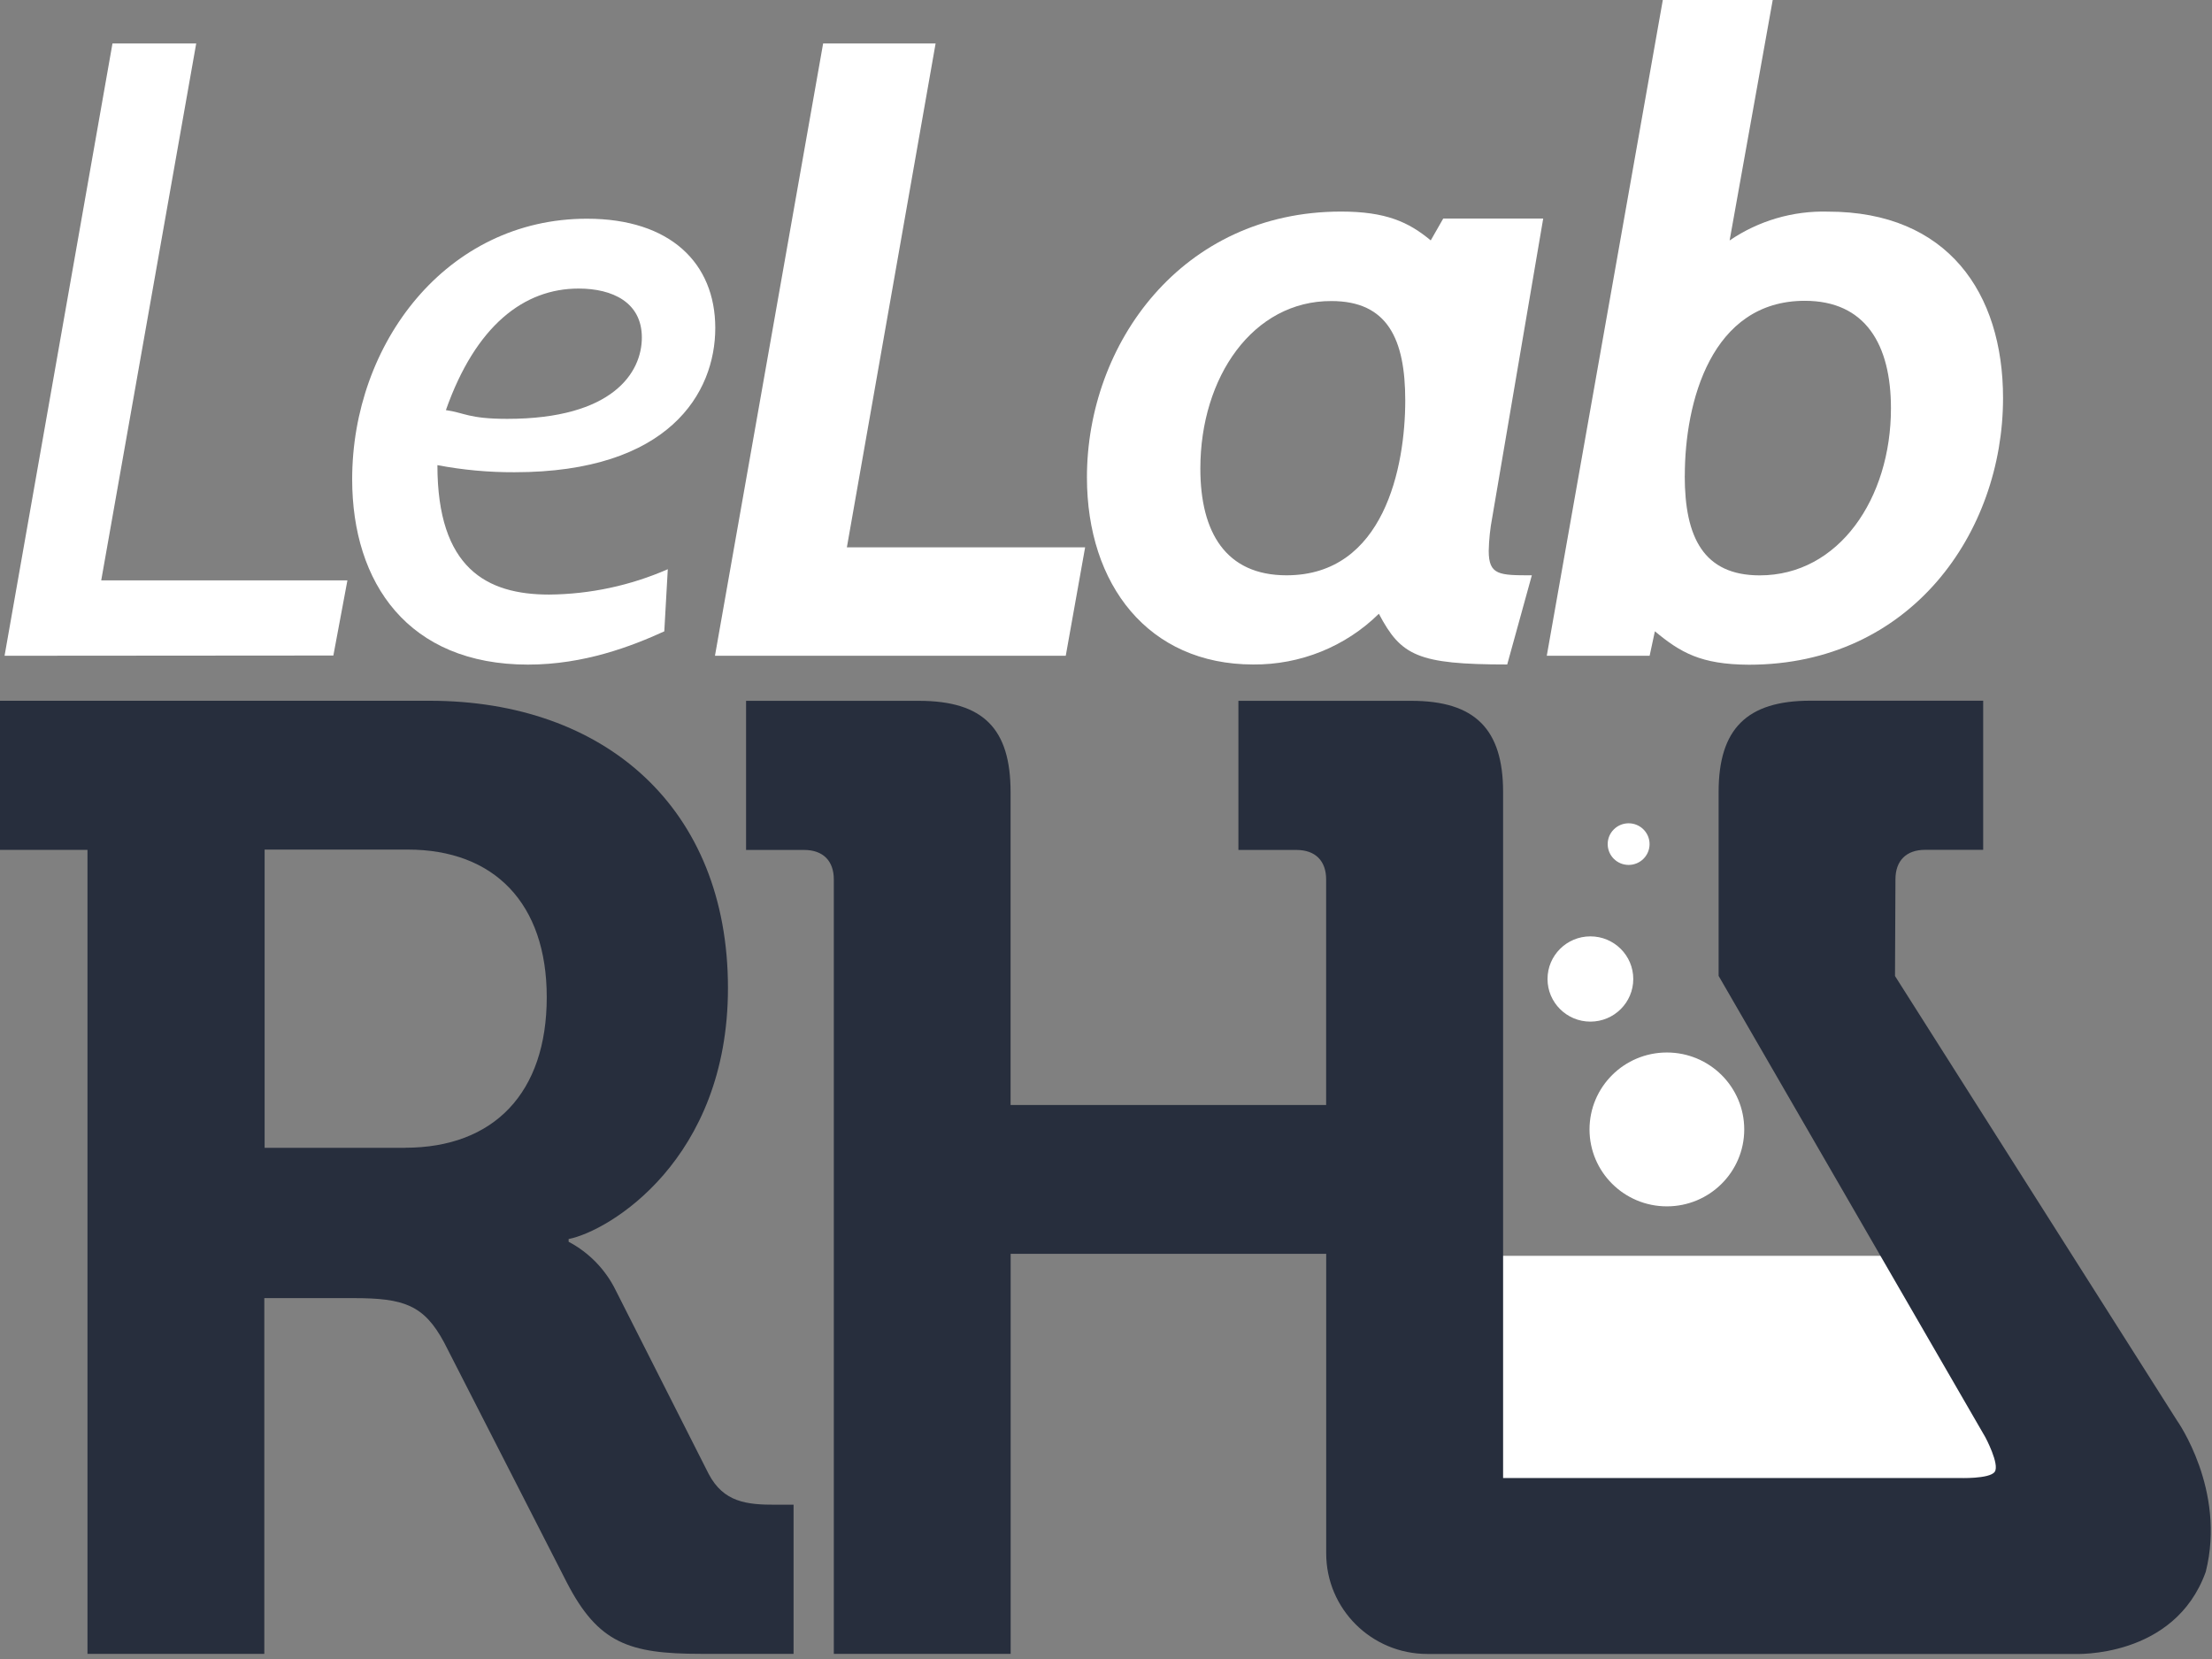
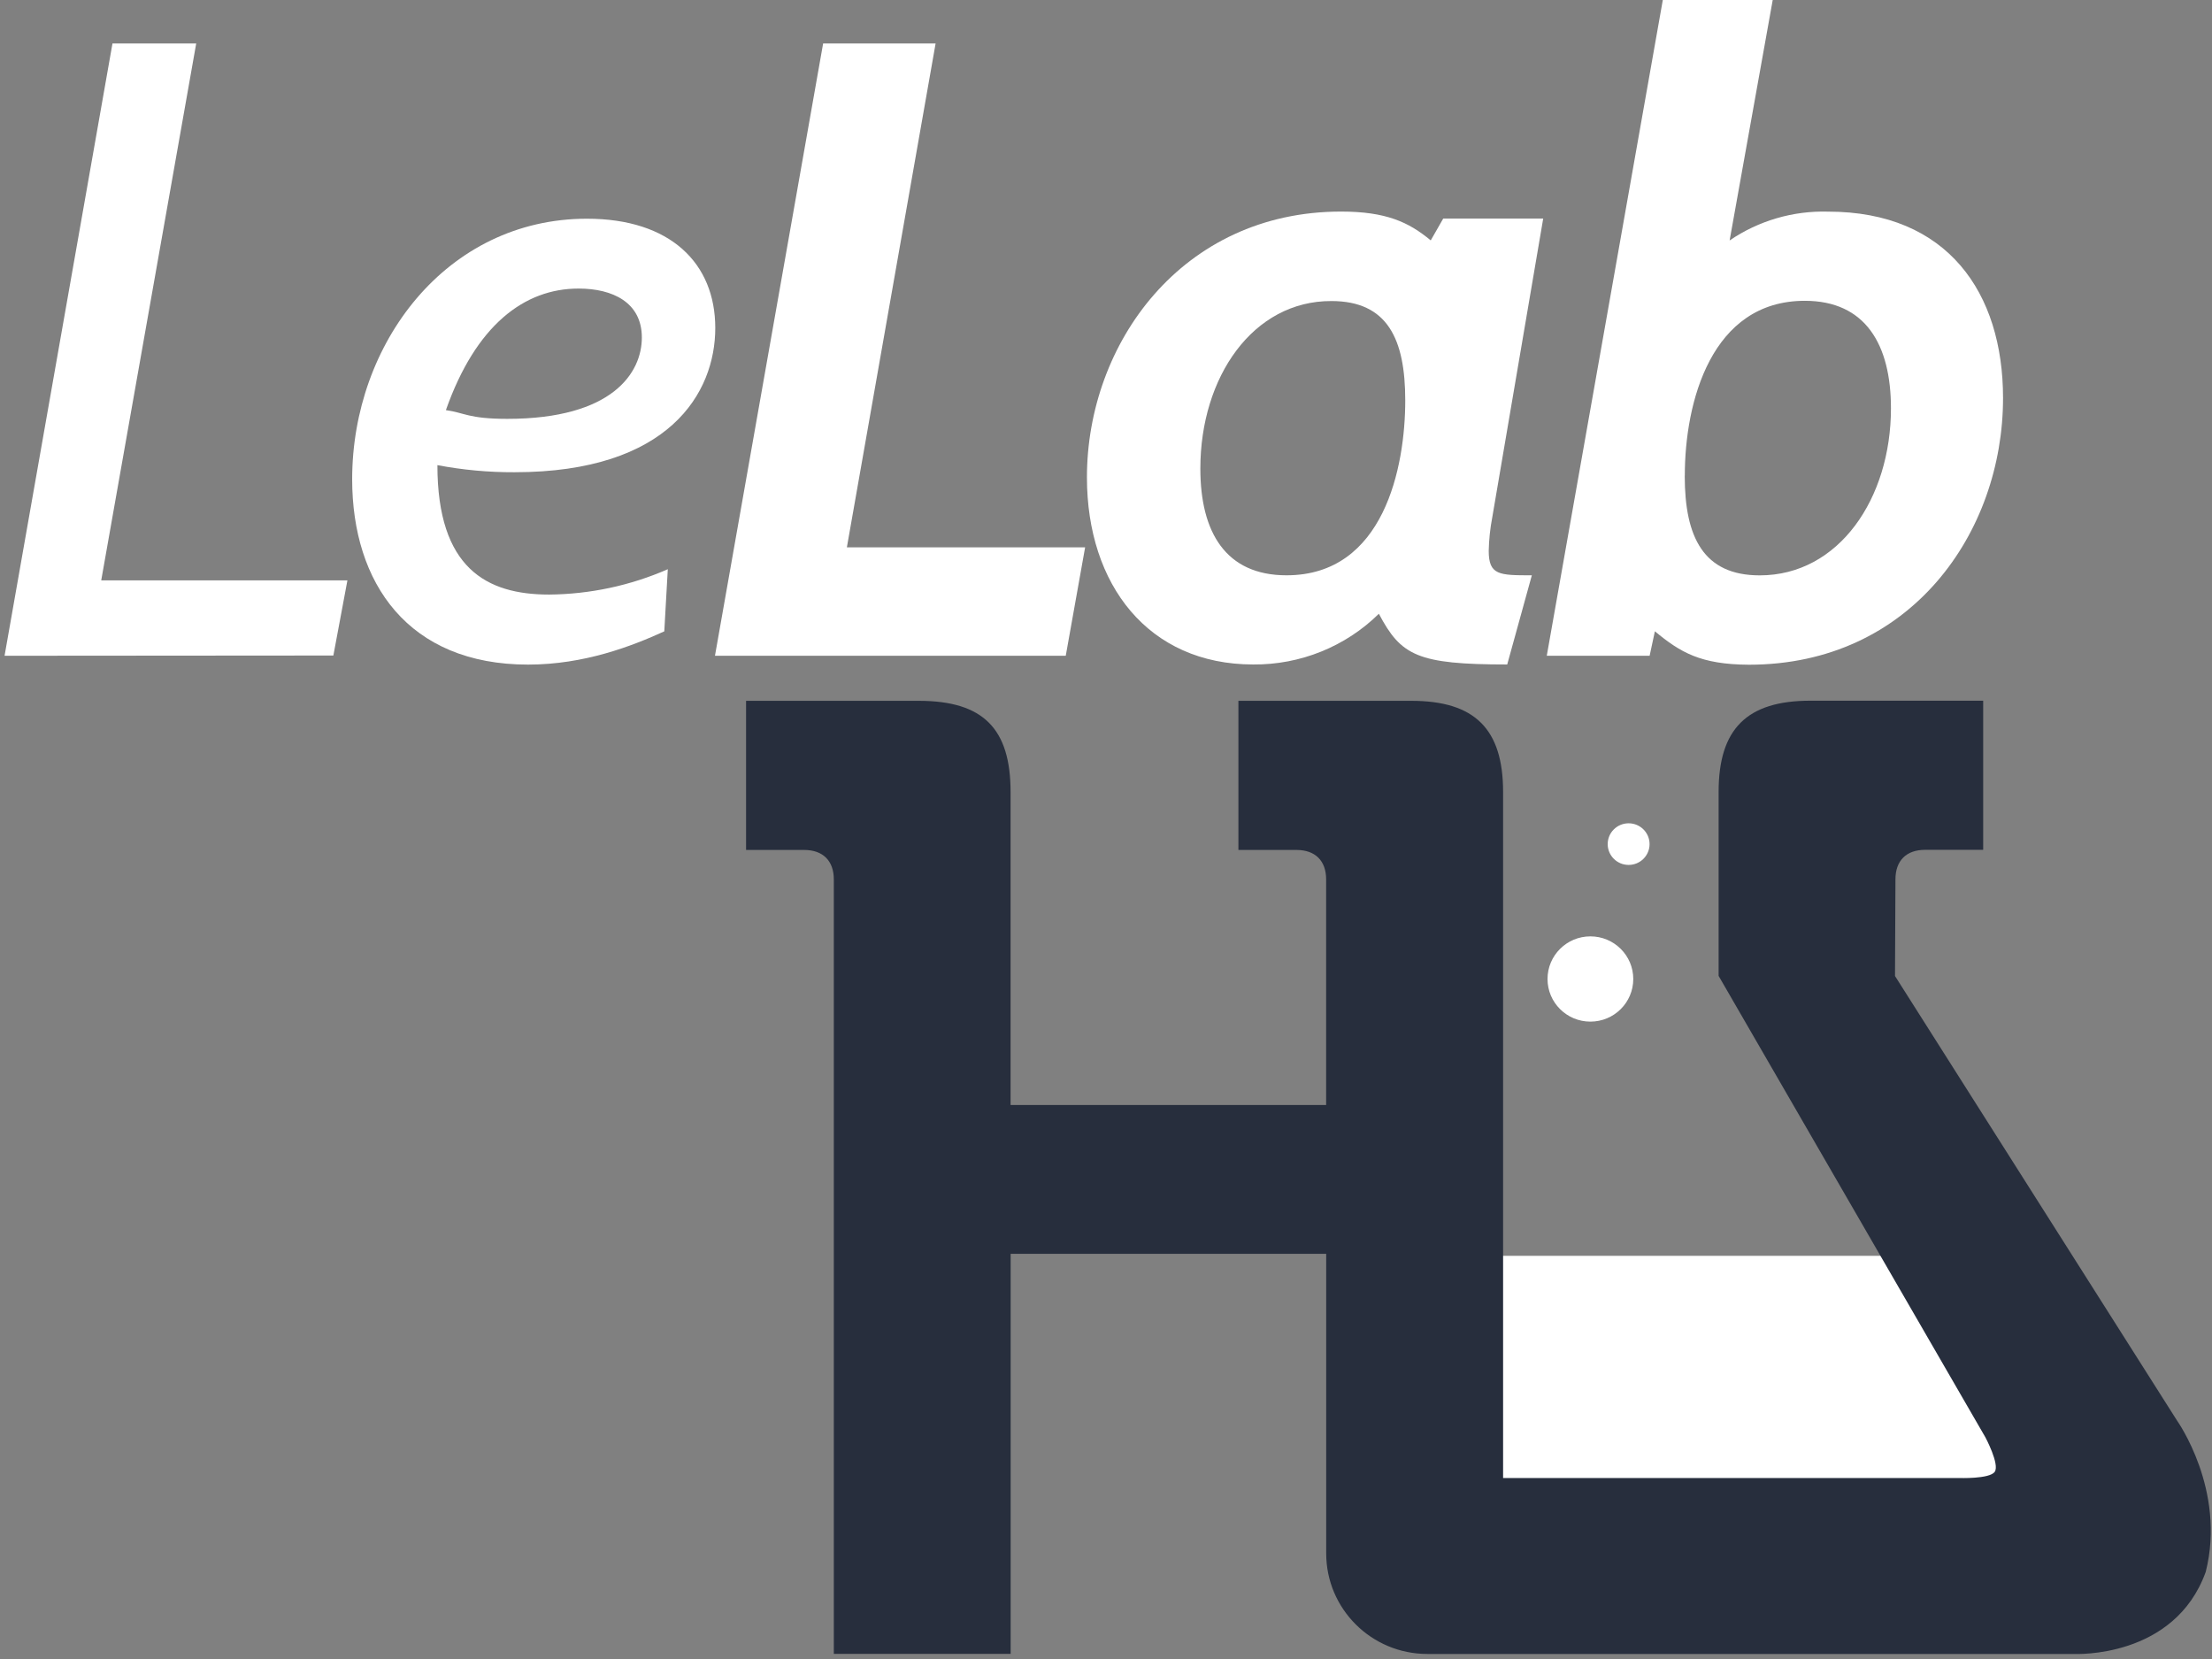
<svg xmlns="http://www.w3.org/2000/svg" width="144px" height="108px" viewBox="0 0 144 108" version="1.1">
  <rect x="0" y="0" width="144" height="108" fill="#808080" stroke="none" />
  <title>Group 3</title>
  <desc>Created with Sketch.</desc>
  <defs />
  <g id="🧠-Symbols" stroke="none" stroke-width="1" fill="none" fill-rule="evenodd">
    <g id="Sections-LAB/Footer-Copy-2" transform="translate(-375, -167)">
      <g id="Group-3" transform="translate(375, 167)">
        <g id="Logo/Claire">
          <g id="logo_lab_rh_bleu">
            <path d="M125.614,81.752 L95.658,81.752 C95.658,81.752 95.988,98.001 96.37,98.001 L133.058,98.001 L125.614,81.752 Z" id="Shape" fill="#FFFFFF" fill-rule="nonzero" />
            <path d="M123.364,63.538 L123.393,57.244 C123.393,56.031 124.096,55.323 125.325,55.323 L129.104,55.323 L129.104,45.615 L117.856,45.615 C113.723,45.615 111.881,47.447 111.881,51.553 L111.881,63.53 L129.25,93.572 C129.25,93.572 130.19,95.331 129.856,95.813 C129.523,96.294 127.513,96.217 127.513,96.217 L97.851,96.217 L97.851,81.623 L97.851,51.561 C97.851,47.455 96.008,45.623 91.875,45.623 L80.62,45.623 L80.62,55.331 L84.399,55.331 C85.619,55.331 86.331,56.031 86.331,57.252 L86.331,71.935 L65.788,71.935 L65.788,51.561 C65.788,47.455 64.031,45.623 59.813,45.623 L48.569,45.623 L48.569,55.331 L52.348,55.331 C53.569,55.331 54.281,56.031 54.281,57.252 L54.281,107.664 L65.793,107.664 L65.793,81.623 L86.335,81.623 L86.335,101.124 C86.335,104.74 89.283,107.672 92.921,107.672 L135.051,107.672 C135.051,107.672 141.559,107.992 143.593,102.325 C144.936,96.994 141.73,92.488 141.73,92.488 L123.364,63.538 Z" id="Shape" fill="#272E3D" fill-rule="nonzero" />
-             <path d="M46.137,95.958 L40.076,83.985 C39.415,82.642 38.344,81.541 37.017,80.838 L37.017,80.66 C39.653,80.138 47.39,75.507 47.39,64.319 C47.39,52.609 39.393,45.619 27.966,45.619 L0,45.619 L0,55.327 L5.695,55.327 L5.695,107.664 L17.207,107.664 L17.207,84.507 L23.024,84.507 C26.278,84.507 27.596,84.944 28.91,87.391 L36.907,103.033 C38.941,106.964 40.951,107.664 45.608,107.664 L51.661,107.664 L51.661,97.956 L50.522,97.956 C48.598,97.964 47.105,97.791 46.137,95.958 Z M26.363,74.722 L17.227,74.722 L17.227,55.307 L26.542,55.307 C32.168,55.307 35.593,58.801 35.593,64.917 C35.593,71.134 32.164,74.718 26.363,74.718 L26.363,74.722 Z" id="Shape" fill="#272E3D" fill-rule="nonzero" />
            <polygon id="Shape" fill="#FFFFFF" fill-rule="nonzero" points="0.297 42.69 7.322 2.831 12.773 2.831 6.59 37.78 22.617 37.78 21.702 42.674" />
            <path d="M33.494,30.742 C31.81,30.749 30.129,30.595 28.475,30.28 C28.475,36.995 31.68,38.706 35.744,38.706 C38.406,38.684 41.036,38.122 43.473,37.056 L43.245,41.101 C41.125,42.067 38.034,43.265 34.373,43.265 C26.587,43.265 22.926,37.97 22.926,31.199 C22.926,22.377 29.052,14.238 38.209,14.238 C43.647,14.238 46.564,17.142 46.564,21.353 C46.564,25.564 43.57,30.742 33.494,30.742 Z M29.02,26.697 C30.24,26.867 30.508,27.267 33.026,27.267 C39.897,27.267 41.784,24.249 41.784,21.972 C41.784,19.695 39.897,18.785 37.664,18.785 C34.125,18.785 30.976,21.175 29.028,26.697 L29.02,26.697 Z" id="Shape" fill="#FFFFFF" fill-rule="nonzero" />
            <polygon id="Shape" fill="#FFFFFF" fill-rule="nonzero" points="46.544 42.69 53.585 2.831 60.907 2.831 55.131 35.632 70.641 35.632 69.38 42.69" />
            <path d="M97.143,33.694 C97.007,34.408 96.931,35.132 96.915,35.858 C96.915,37.452 97.603,37.452 99.722,37.452 L98.119,43.257 C92.282,43.257 91.204,42.686 89.764,39.956 C87.588,42.097 84.641,43.285 81.58,43.257 C74.766,43.257 70.759,38.075 70.759,31.077 C70.759,22.369 76.942,13.773 87.303,13.773 C90.224,13.773 91.708,14.457 93.14,15.65 L93.954,14.226 L100.462,14.226 L97.143,33.694 Z M78.142,30.507 C78.142,34.661 79.802,37.452 83.752,37.452 C90.106,37.452 91.481,30.394 91.481,26.07 C91.481,22.085 90.338,19.598 86.673,19.598 C81.576,19.582 78.142,24.533 78.142,30.507 Z" id="Shape" fill="#FFFFFF" fill-rule="nonzero" />
            <path d="M107.732,41.097 L107.39,42.69 L100.694,42.69 L108.248,0 L115.403,0 L112.597,15.654 C114.48,14.369 116.724,13.711 119.007,13.777 C126.793,13.777 130.397,19.072 130.397,25.912 C130.397,34.677 124.385,43.273 113.854,43.273 C110.709,43.257 109.391,42.472 107.732,41.097 Z M109.676,30.984 C109.676,34.969 110.896,37.456 114.557,37.456 C119.707,37.456 123.1,32.449 123.1,26.583 C123.1,22.429 121.44,19.582 117.49,19.582 C111.397,19.582 109.68,26.183 109.68,30.964 L109.676,30.984 Z" id="Shape" fill="#FFFFFF" fill-rule="nonzero" />
-             <ellipse id="Oval" fill="#FFFFFF" fill-rule="nonzero" cx="108.513" cy="73.525" rx="5.036" ry="5.008" />
            <ellipse id="Oval" fill="#FFFFFF" fill-rule="nonzero" cx="103.534" cy="63.732" rx="2.791" ry="2.775" />
            <ellipse id="Oval" fill="#FFFFFF" fill-rule="nonzero" cx="106.023" cy="54.951" rx="1.363" ry="1.355" />
          </g>
        </g>
      </g>
    </g>
  </g>
</svg>